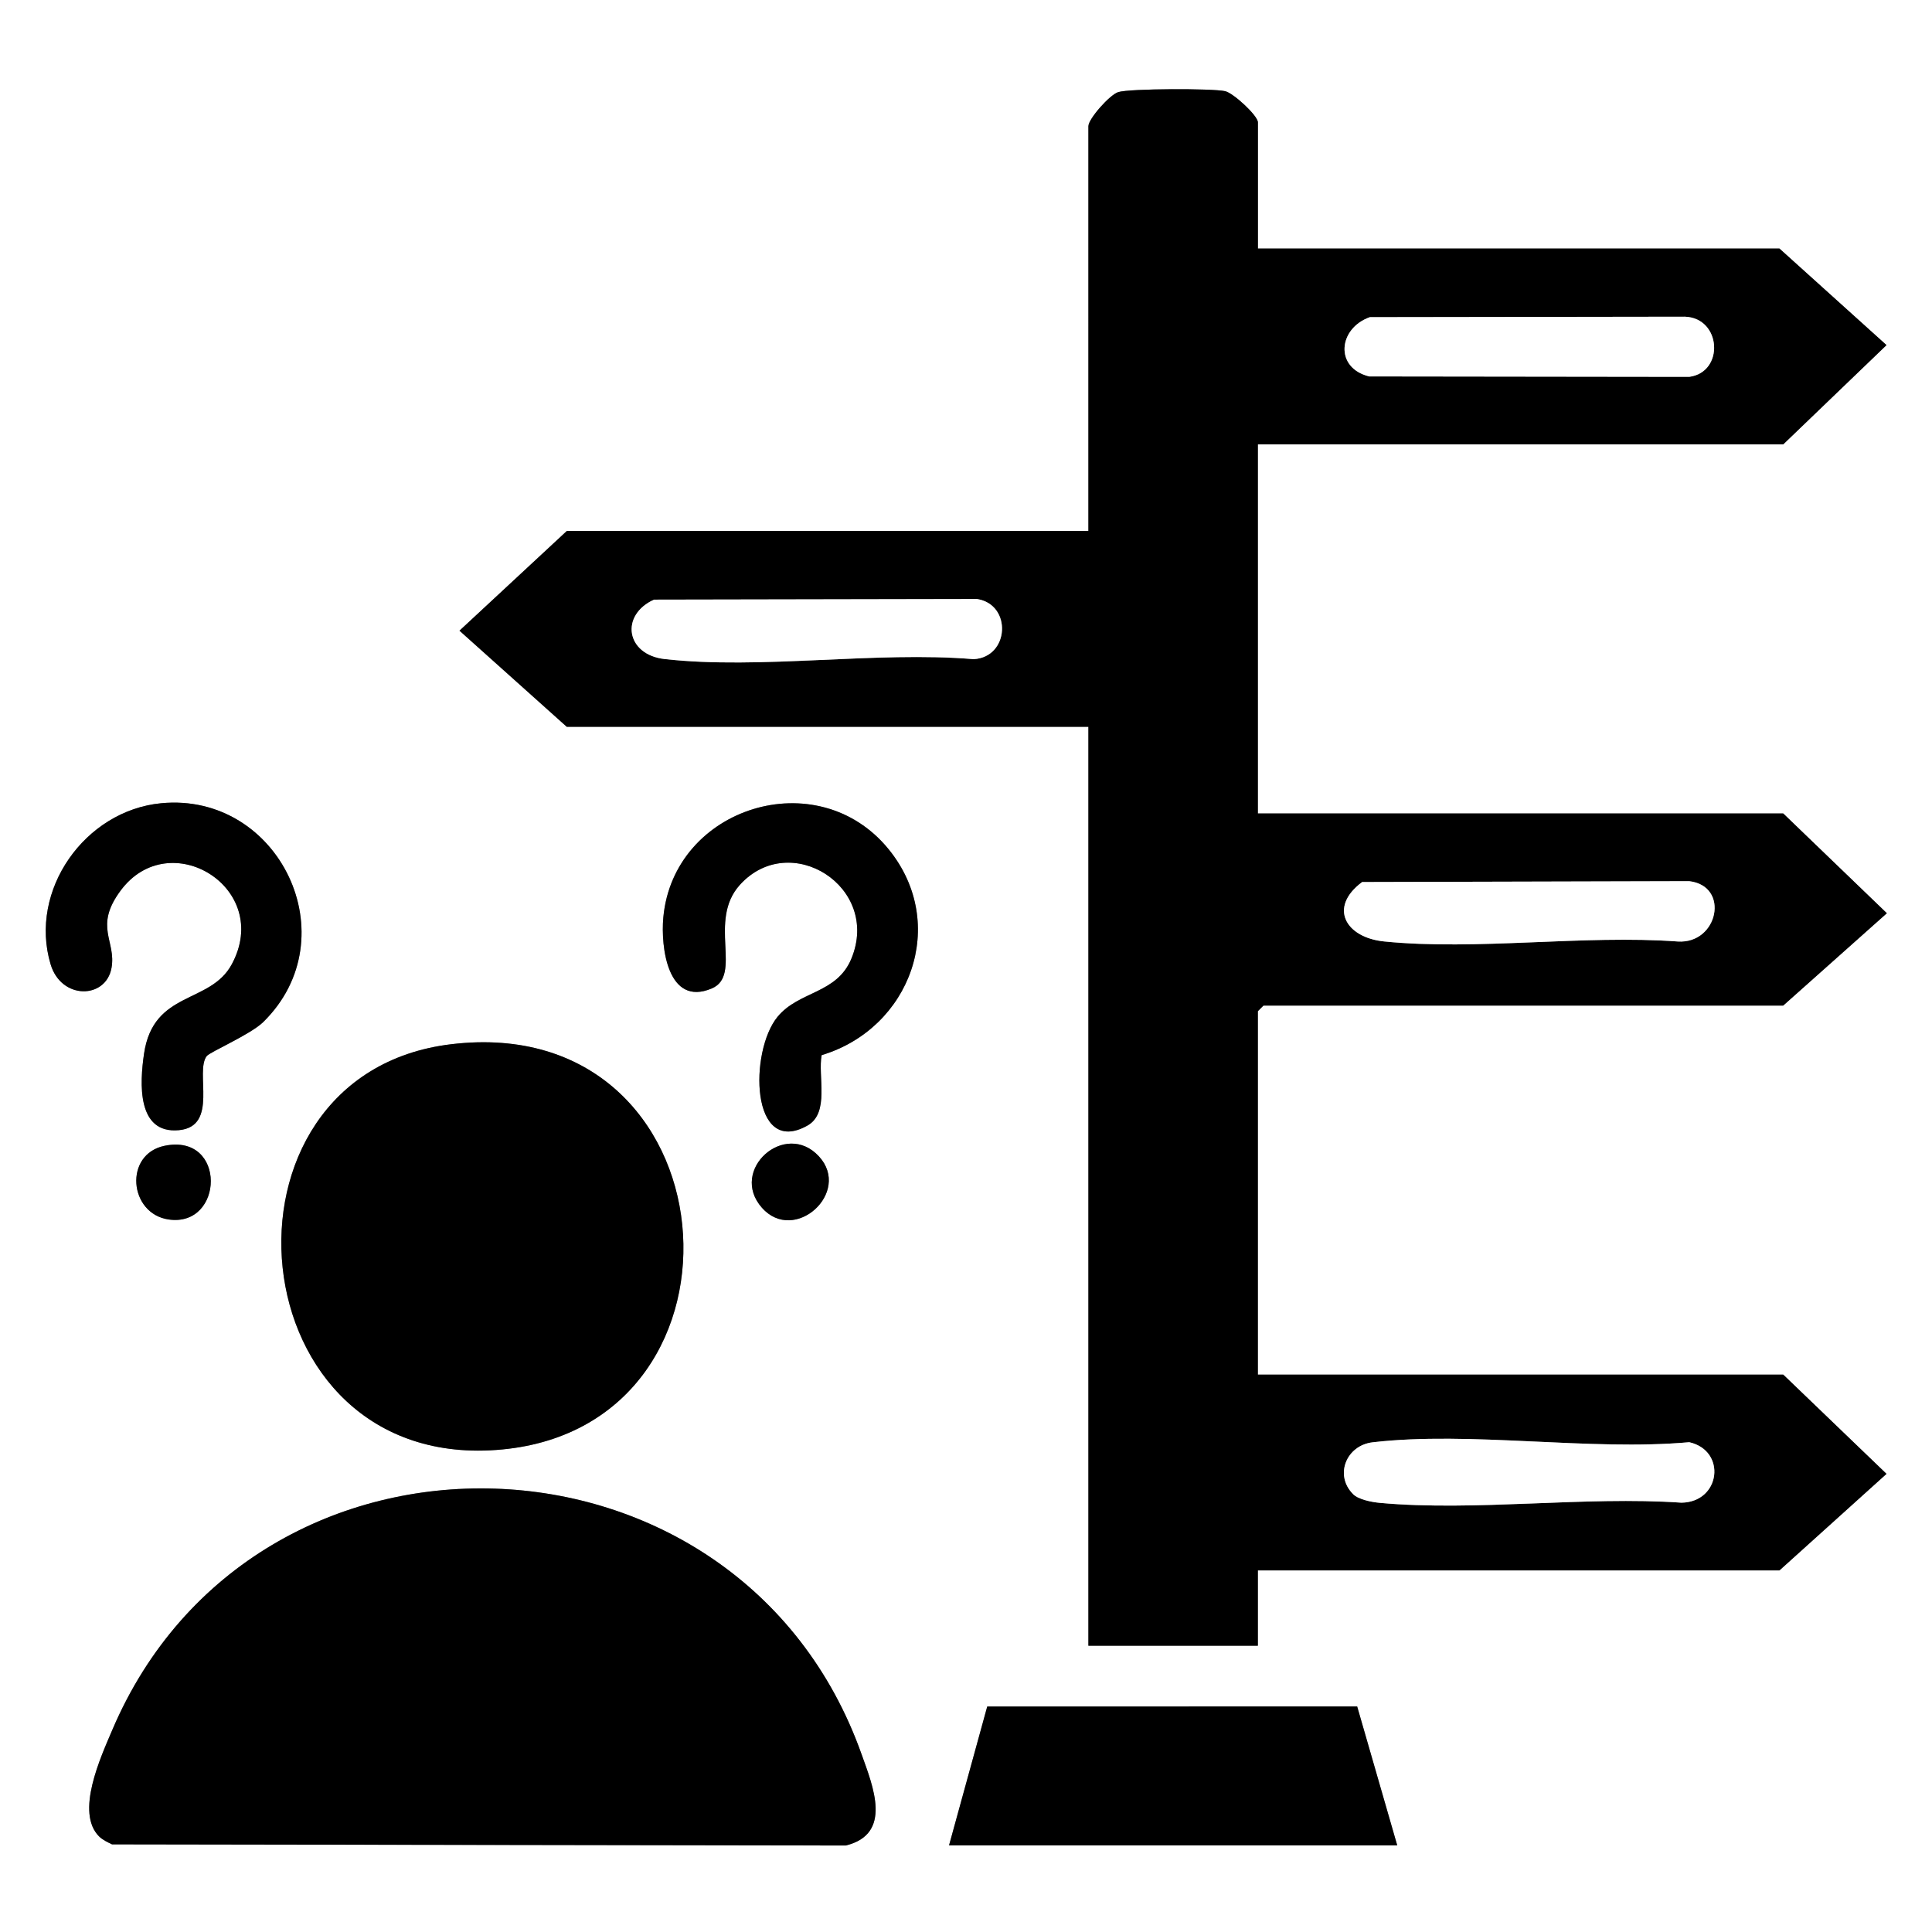
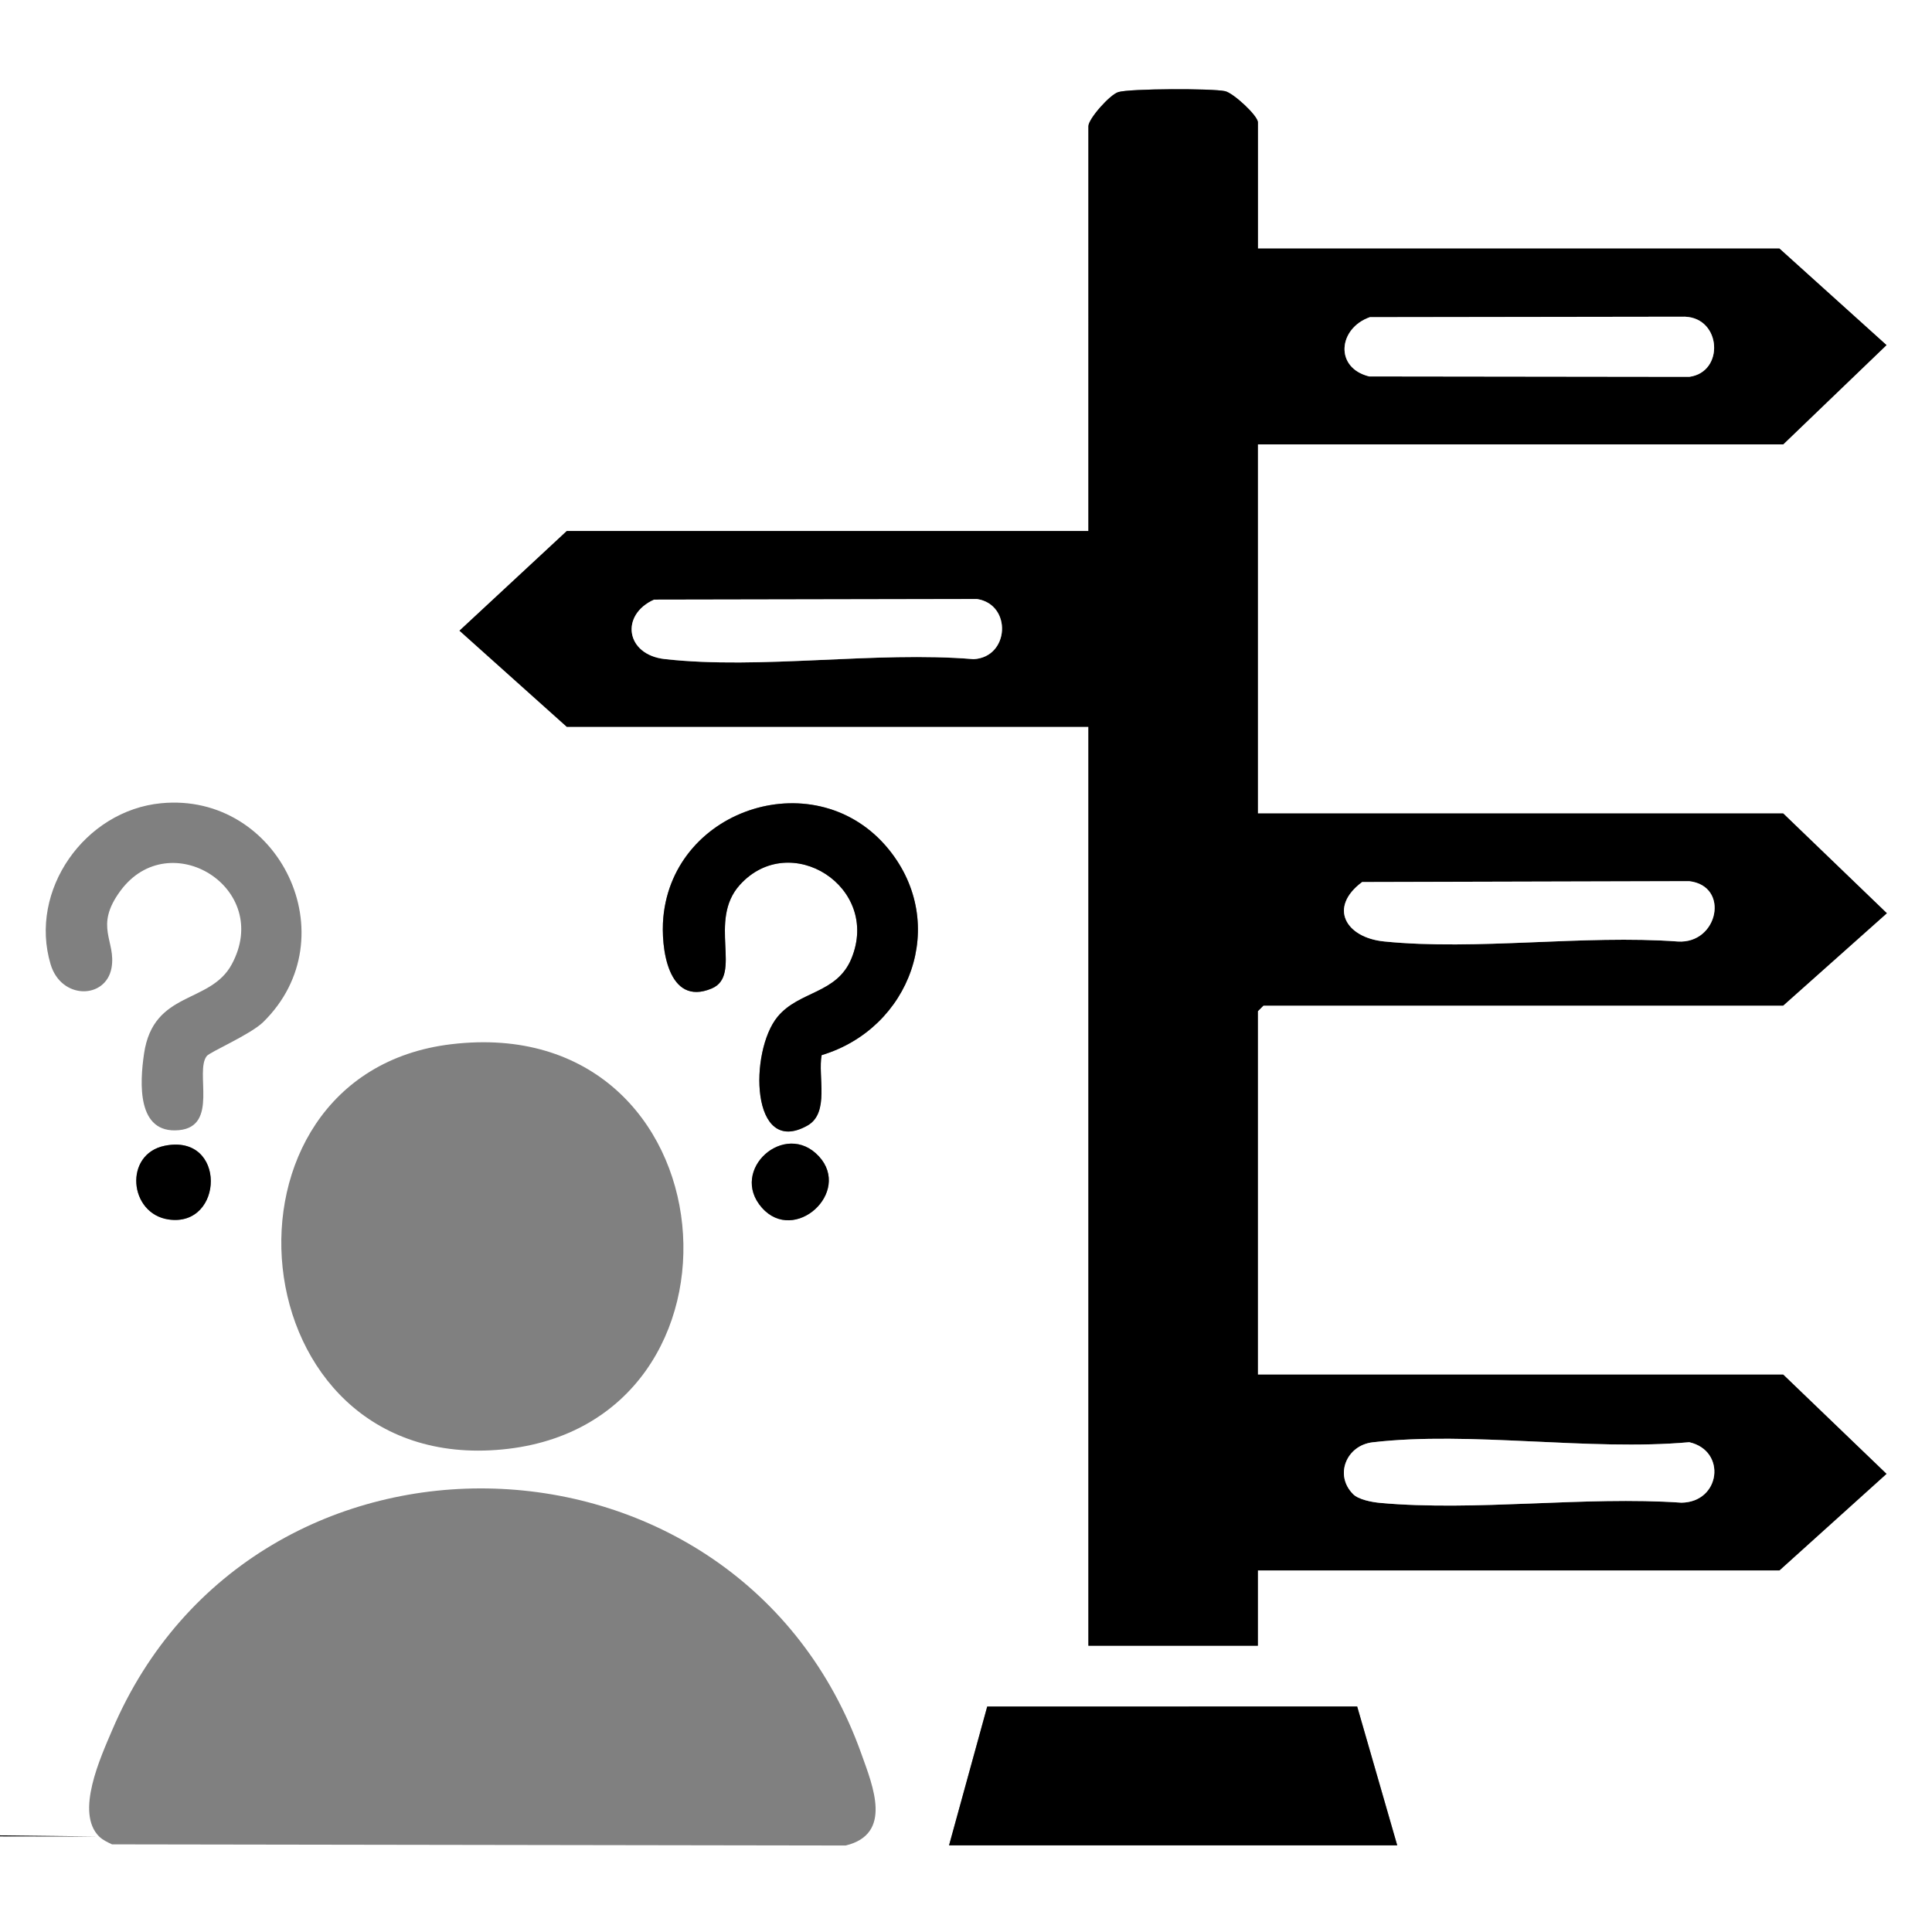
<svg xmlns="http://www.w3.org/2000/svg" id="Livello_1" version="1.1" viewBox="0 0 384 384">
  <rect x="0" y="0" width="384" height="384" fill="#808080" stroke="none" />
  <defs>
    <style> .st0 { fill: #fff; } </style>
  </defs>
  <path class="st0" d="M384,0v384H0V0h384ZM250.01,49.4v-25.08c0-1.33-4.87-5.83-6.52-6.2-2.54-.57-18.93-.53-21.22.18-1.7.52-5.95,5.33-5.95,6.78v80.47h-103.67l-21.33,19.81,21.33,19.11h103.67v182.64h33.68v-14.97h103.67l21.28-19.19-20.53-19.73h-104.42v-72.23l1.12-1.12h103.3l20.6-18.35-20.6-19.83h-104.42v-73.36h104.42l20.53-19.73-21.28-19.19h-103.67ZM32.02,159.65c-15.16,1.46-26.37,17.31-21.96,32.02,2.13,7.1,10.97,6.93,12.1.73.98-5.41-3.55-8.14,1.79-15.36,9.75-13.18,30.31-.53,22.11,14.63-4.31,7.97-15.57,5.13-17.43,17.75-.86,5.84-1.46,15.99,6.93,15.21,7.97-.74,3.11-11.61,5.53-14.73.63-.81,8.71-4.29,11.22-6.75,17.15-16.81,3.18-45.76-20.29-43.5ZM163.31,209.71c17.64-5.3,25.35-26.1,13.33-40.9-14.13-17.39-42.78-8.44-44.8,13.54-.54,5.85.86,17.81,9.62,14.11,6.21-2.62-.88-13.46,5.6-20.6,9.97-11,28.06.39,22.16,14.67-2.91,7.04-10.39,6.38-14.66,11.54-5.67,6.85-5.42,28.01,5.92,21.64,4.48-2.52,2.03-9.81,2.83-14.01ZM89.66,207.55c-49.78,5.98-42.91,85.63,10.18,80.54,52.61-5.04,46.14-87.31-10.18-80.54ZM32.74,227.73c-8.16,1.66-7.13,13.51.77,14.65,11.04,1.6,11.59-17.17-.77-14.65ZM151.44,240.05c6.47,7.31,17.89-3.07,11.33-10.21-6.72-7.3-17.96,2.71-11.33,10.21ZM19.72,365.03c.68.68,1.68,1.14,2.54,1.55l145.82.23c9.38-2.27,5.44-11.75,3.14-18.18-24.2-68-120.64-71.07-148.9-4.81-2.34,5.49-7.4,16.45-2.61,21.21ZM277.71,366.78l-7.96-27.6h-73.53s-7.59,27.6-7.59,27.6h89.08Z" />
  <path d="M250.01,49.4h103.67l21.28,19.19-20.53,19.73h-104.42v73.36h104.42l20.6,19.83-20.6,18.35h-103.3l-1.12,1.12v72.23h104.42l20.53,19.73-21.28,19.19h-103.67v14.97h-33.68v-182.64h-103.67l-21.33-19.11,21.33-19.81h103.67V25.08c0-1.45,4.24-6.26,5.95-6.78,2.29-.7,18.67-.75,21.22-.18,1.65.37,6.52,4.87,6.52,6.2v25.08ZM272.25,63.04c-6.24,2.2-7.08,10.06-.11,11.77l63.62.08c7.01-.93,6.41-11.67-.86-11.95l-62.65.09ZM130.03,119.18c-6.8,3.03-5.68,10.94,2.09,11.82,19.06,2.14,41.92-1.61,61.4.02,7.15-.38,7.66-10.86.69-11.95l-64.17.12ZM270.75,175.31c-6.78,5.04-3.29,11.04,4.35,11.81,18.39,1.85,39.67-1.36,58.38.01,8.04.51,10.41-11.05,2.26-11.99l-64.98.17ZM268.93,296.96c1.1,1.1,3.79,1.6,5.37,1.75,19.01,1.73,40.63-1.37,59.92-.04,7.78-.12,9-10.33,1.54-12.02-19.87,1.78-43.52-2.24-62.93.02-5.22.61-7.65,6.52-3.89,10.29Z" />
-   <path d="M19.72,365.03c-4.79-4.76.27-15.72,2.61-21.21,28.25-66.26,124.69-63.19,148.9,4.81,2.29,6.43,6.24,15.91-3.14,18.18l-145.82-.23c-.87-.42-1.86-.88-2.54-1.55Z" />
-   <path d="M89.66,207.55c56.32-6.77,62.79,75.5,10.18,80.54-53.09,5.09-59.95-74.56-10.18-80.54Z" />
+   <path d="M19.72,365.03l-145.82-.23c-.87-.42-1.86-.88-2.54-1.55Z" />
  <polygon points="277.71 366.78 188.63 366.78 196.22 339.19 269.75 339.18 277.71 366.78" />
-   <path d="M32.02,159.65c23.48-2.26,37.45,26.68,20.29,43.5-2.5,2.45-10.59,5.94-11.22,6.75-2.42,3.12,2.44,13.99-5.53,14.73-8.39.78-7.79-9.37-6.93-15.21,1.87-12.62,13.13-9.78,17.43-17.75,8.19-15.16-12.37-27.81-22.11-14.63-5.34,7.22-.81,9.95-1.79,15.36-1.13,6.2-9.97,6.37-12.1-.73-4.41-14.7,6.8-30.56,21.96-32.02Z" />
  <path d="M163.31,209.71c-.8,4.2,1.65,11.5-2.83,14.01-11.34,6.37-11.59-14.79-5.92-21.64,4.27-5.16,11.75-4.5,14.66-11.54,5.9-14.28-12.19-25.68-22.16-14.67-6.47,7.14.61,17.98-5.6,20.6-8.76,3.7-10.16-8.26-9.62-14.11,2.02-21.98,30.67-30.94,44.8-13.54,12.02,14.8,4.31,35.59-13.33,40.9Z" />
  <path d="M32.74,227.73c12.36-2.51,11.81,16.26.77,14.65-7.9-1.15-8.93-13-.77-14.65Z" />
  <path d="M151.44,240.05c-6.63-7.49,4.6-17.51,11.33-10.21,6.57,7.13-4.86,17.51-11.33,10.21Z" />
  <path class="st0" d="M130.03,119.18l64.17-.12c6.97,1.09,6.46,11.57-.69,11.95-19.47-1.63-42.34,2.12-61.4-.02-7.77-.87-8.88-8.79-2.09-11.82Z" />
  <path class="st0" d="M268.93,296.96c-3.76-3.77-1.33-9.68,3.89-10.29,19.41-2.26,43.06,1.76,62.93-.02,7.46,1.69,6.24,11.9-1.54,12.02-19.29-1.33-40.91,1.77-59.92.04-1.58-.14-4.27-.64-5.37-1.75Z" />
  <path class="st0" d="M272.25,63.04l62.65-.09c7.27.27,7.86,11.02.86,11.95l-63.62-.08c-6.97-1.72-6.13-9.57.11-11.77Z" />
  <path class="st0" d="M270.75,175.31l64.98-.17c8.15.94,5.79,12.51-2.26,11.99-18.71-1.37-39.99,1.84-58.38-.01-7.64-.77-11.13-6.77-4.35-11.81Z" />
</svg>